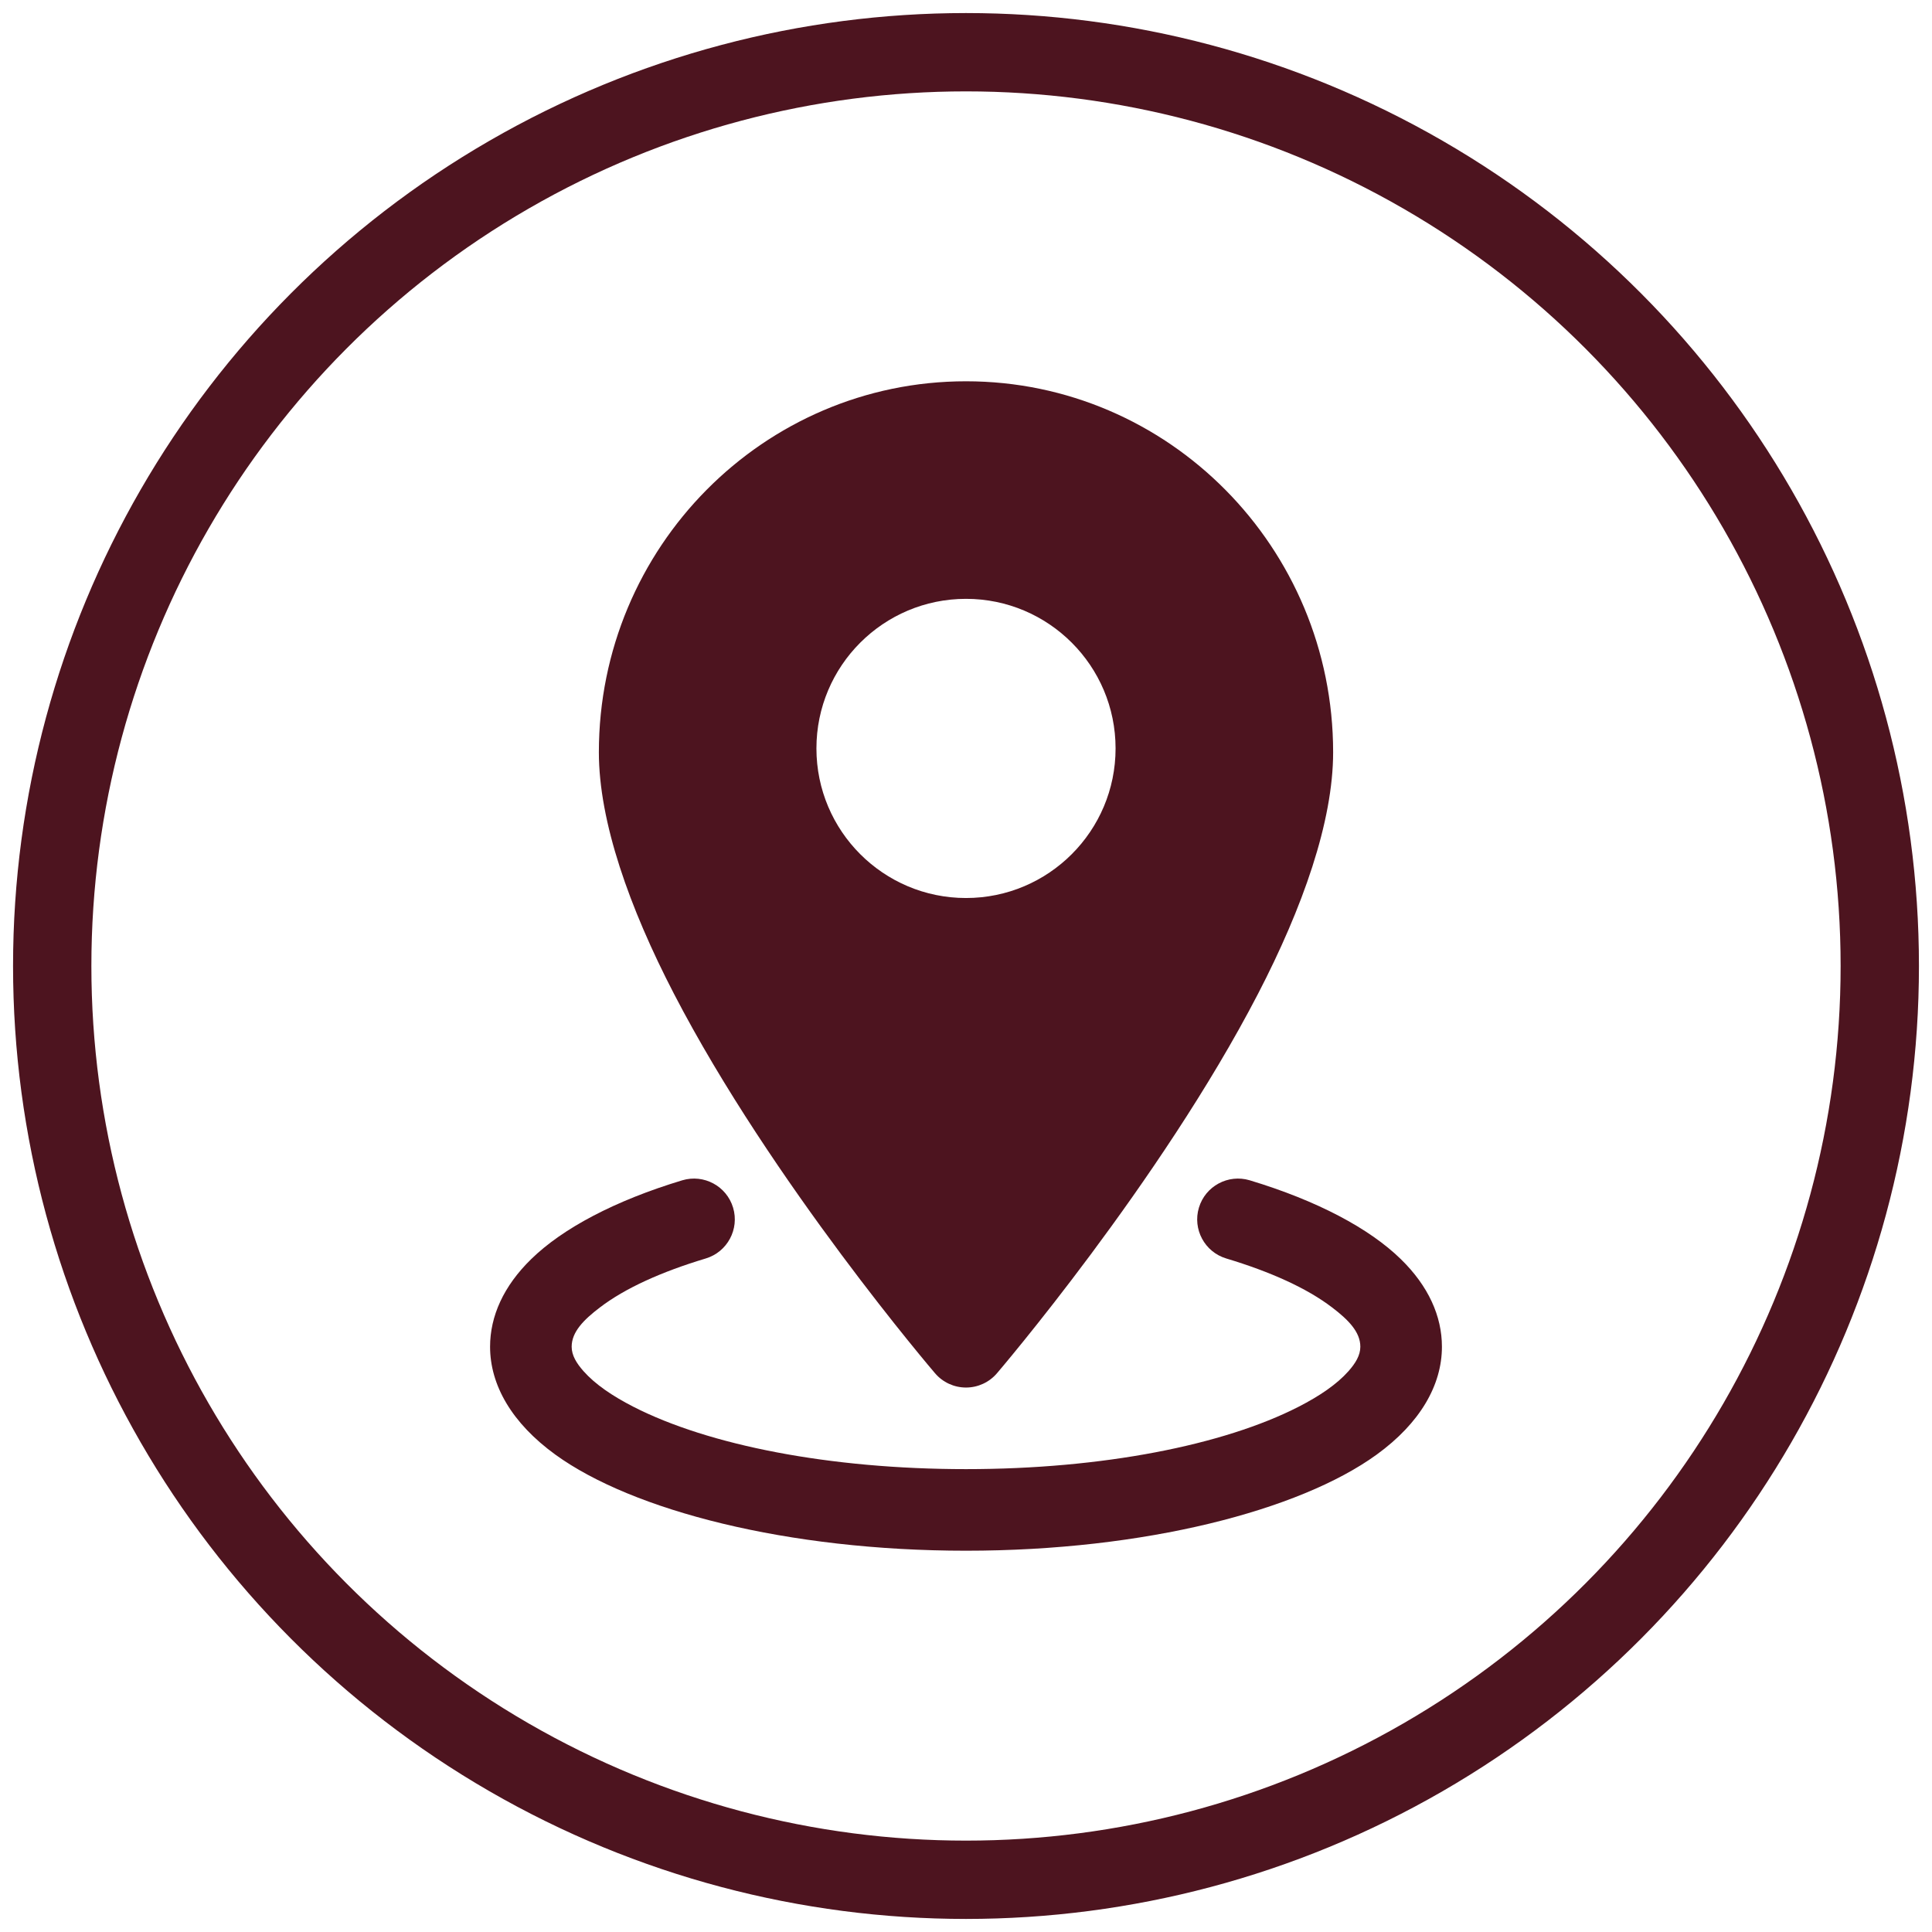
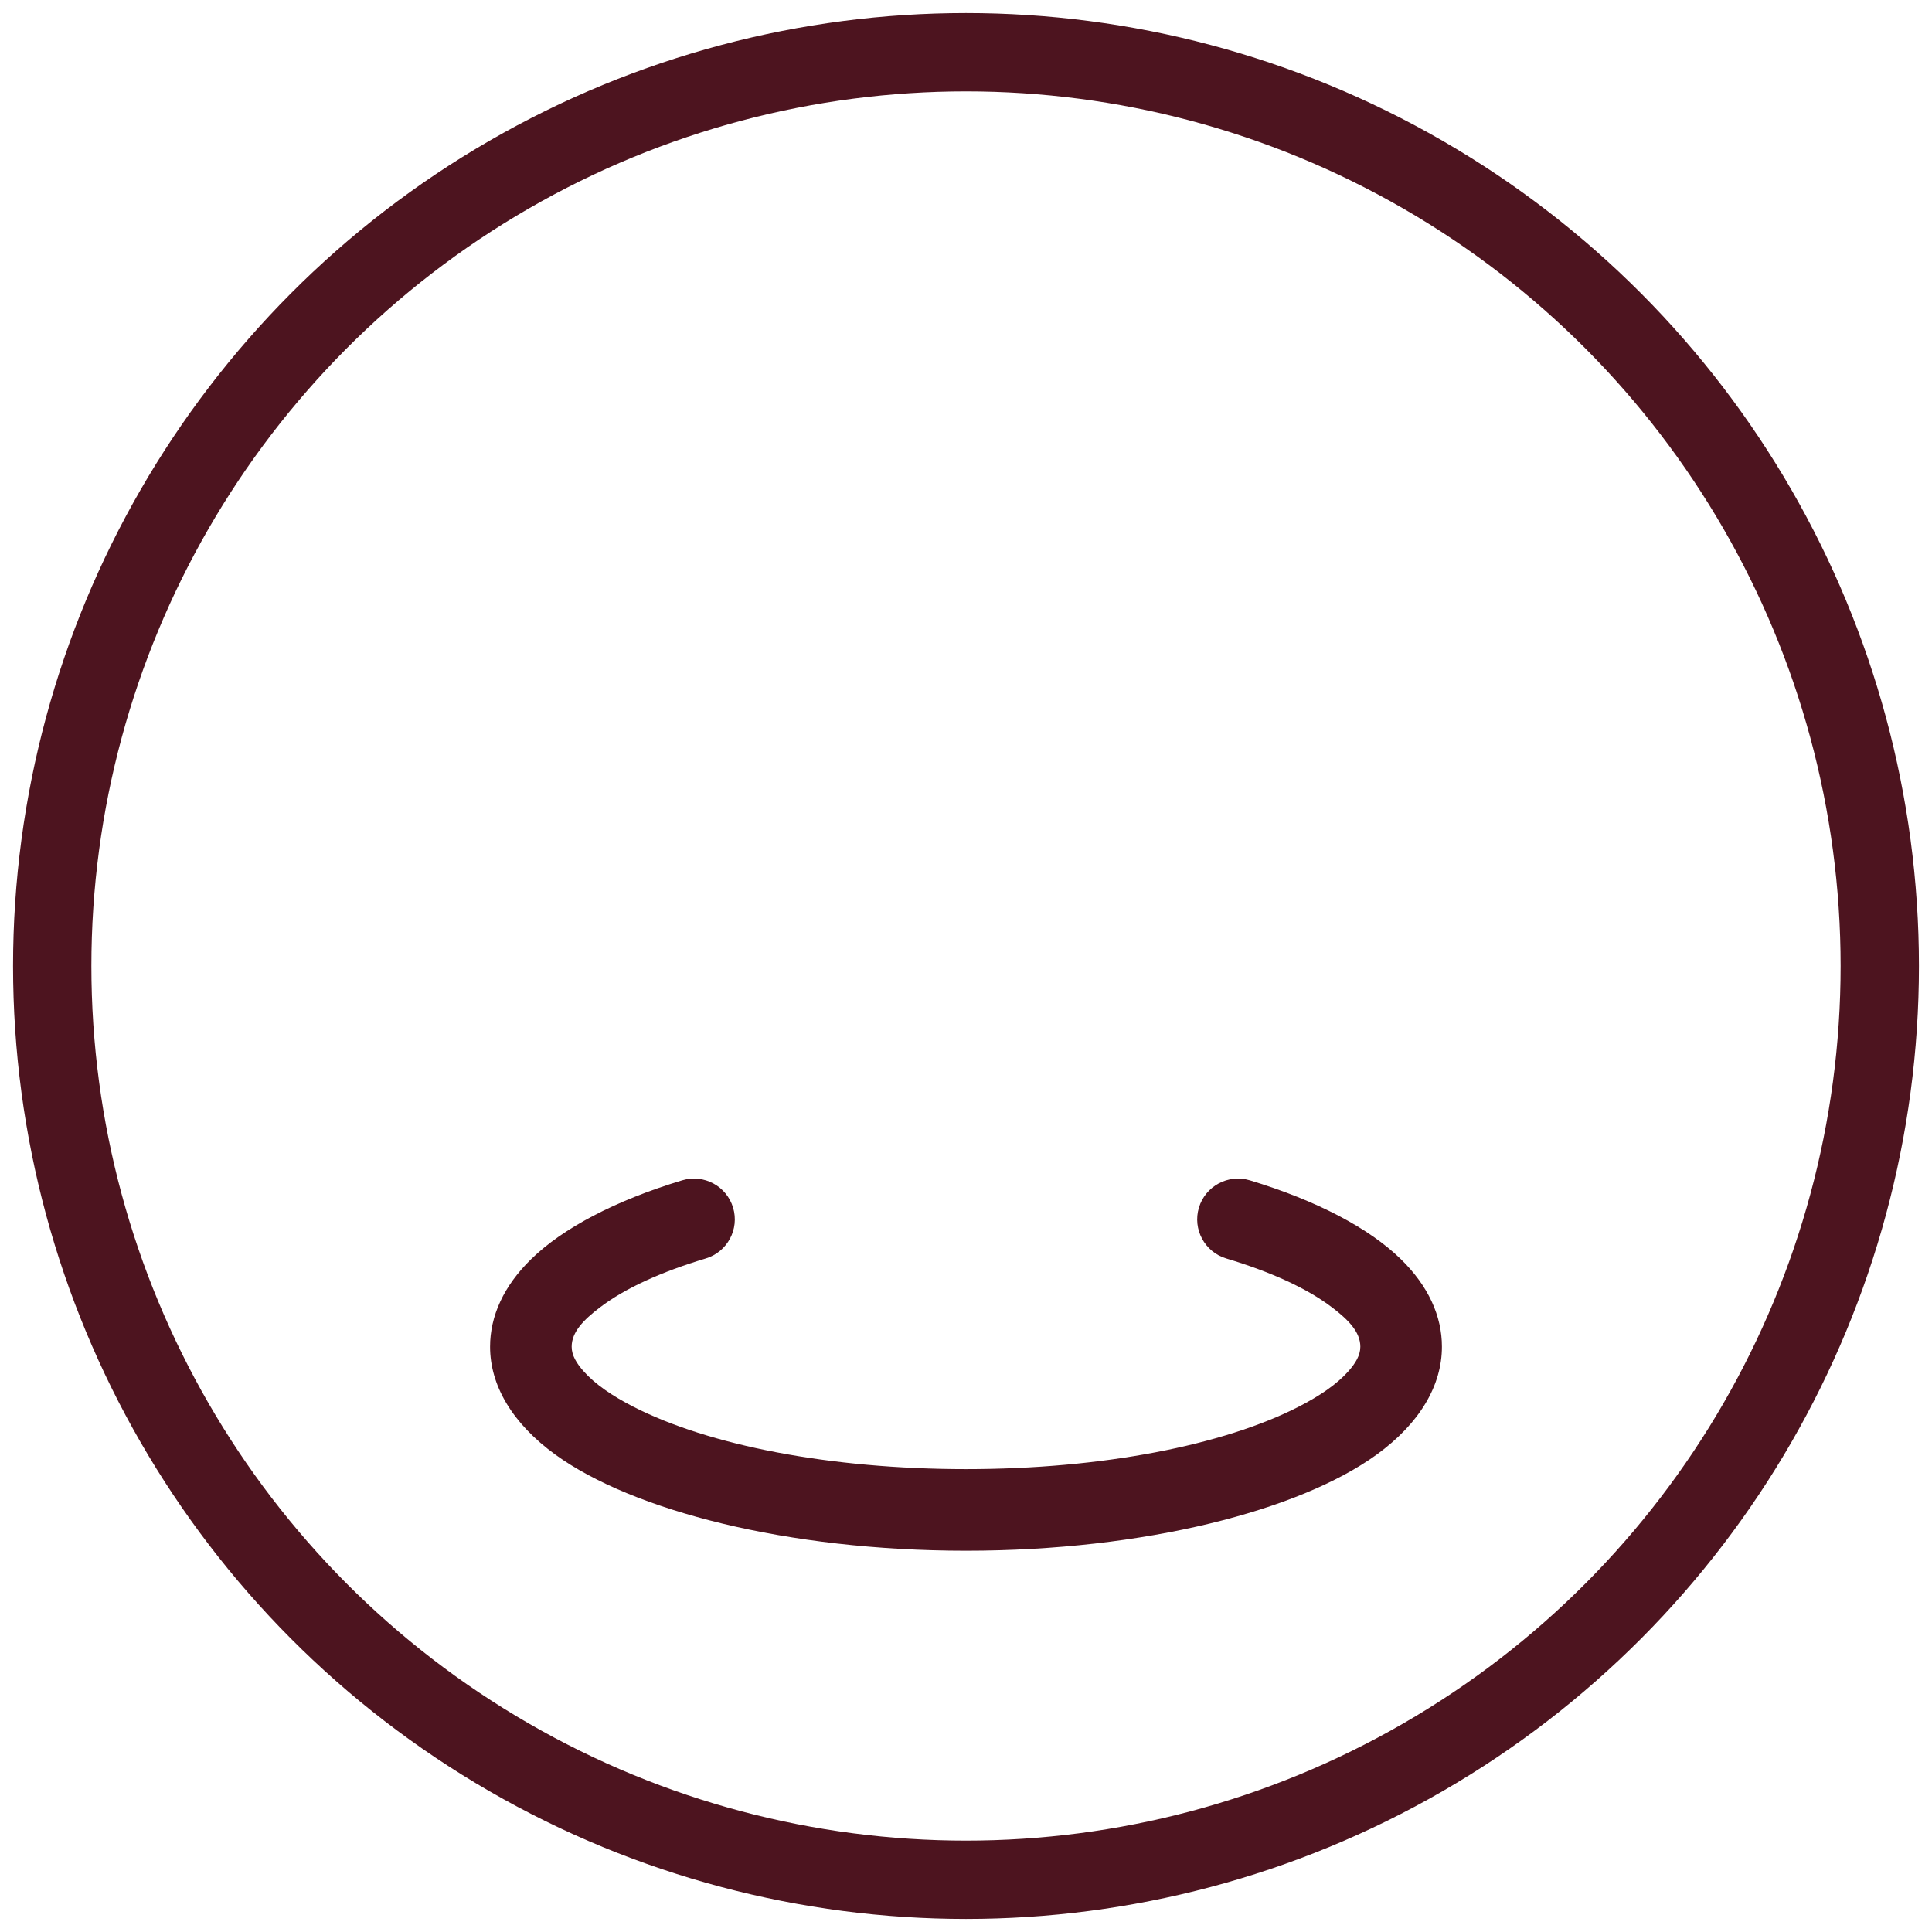
<svg xmlns="http://www.w3.org/2000/svg" width="74" height="74" viewBox="0 0 74 74" fill="none">
  <circle cx="37" cy="37" r="35" stroke="#4D141F" stroke-width="3" />
-   <path fill-rule="evenodd" clip-rule="evenodd" d="M37 14.604C29.244 14.604 22.938 20.966 22.938 28.814C22.938 31.473 24.108 34.771 25.812 38.06C29.565 45.304 35.815 52.6 35.815 52.6C36.11 52.946 36.544 53.146 37 53.146C37.456 53.146 37.89 52.946 38.185 52.6C38.185 52.6 44.435 45.304 48.188 38.06C49.892 34.771 51.062 31.473 51.062 28.814C51.062 20.966 44.756 14.604 37 14.604ZM37 22.937C33.837 22.937 31.271 25.504 31.271 28.666C31.271 31.829 33.837 34.396 37 34.396C40.163 34.396 42.729 31.829 42.729 28.666C42.729 25.504 40.163 22.937 37 22.937Z" fill="#4D141F" />
  <path fill-rule="evenodd" clip-rule="evenodd" d="M46.967 48.202C48.66 48.711 50.056 49.34 51.021 50.077C51.646 50.552 52.104 51.017 52.104 51.583C52.104 51.917 51.915 52.219 51.648 52.521C51.206 53.019 50.55 53.467 49.737 53.883C46.867 55.352 42.225 56.271 37 56.271C31.775 56.271 27.133 55.352 24.262 53.883C23.45 53.467 22.794 53.019 22.352 52.521C22.085 52.219 21.896 51.917 21.896 51.583C21.896 51.017 22.354 50.552 22.979 50.077C23.944 49.34 25.34 48.711 27.033 48.202C27.858 47.954 28.327 47.081 28.079 46.256C27.831 45.429 26.958 44.961 26.133 45.208C23.554 45.986 21.55 47.05 20.346 48.227C19.288 49.258 18.771 50.413 18.771 51.583C18.771 53.046 19.598 54.504 21.279 55.721C24.229 57.854 30.154 59.396 37 59.396C43.846 59.396 49.771 57.854 52.721 55.721C54.402 54.504 55.229 53.046 55.229 51.583C55.229 50.413 54.712 49.258 53.654 48.227C52.45 47.05 50.446 45.986 47.867 45.208C47.042 44.961 46.169 45.429 45.921 46.256C45.673 47.081 46.142 47.954 46.967 48.202Z" fill="#4D141F" />
</svg>